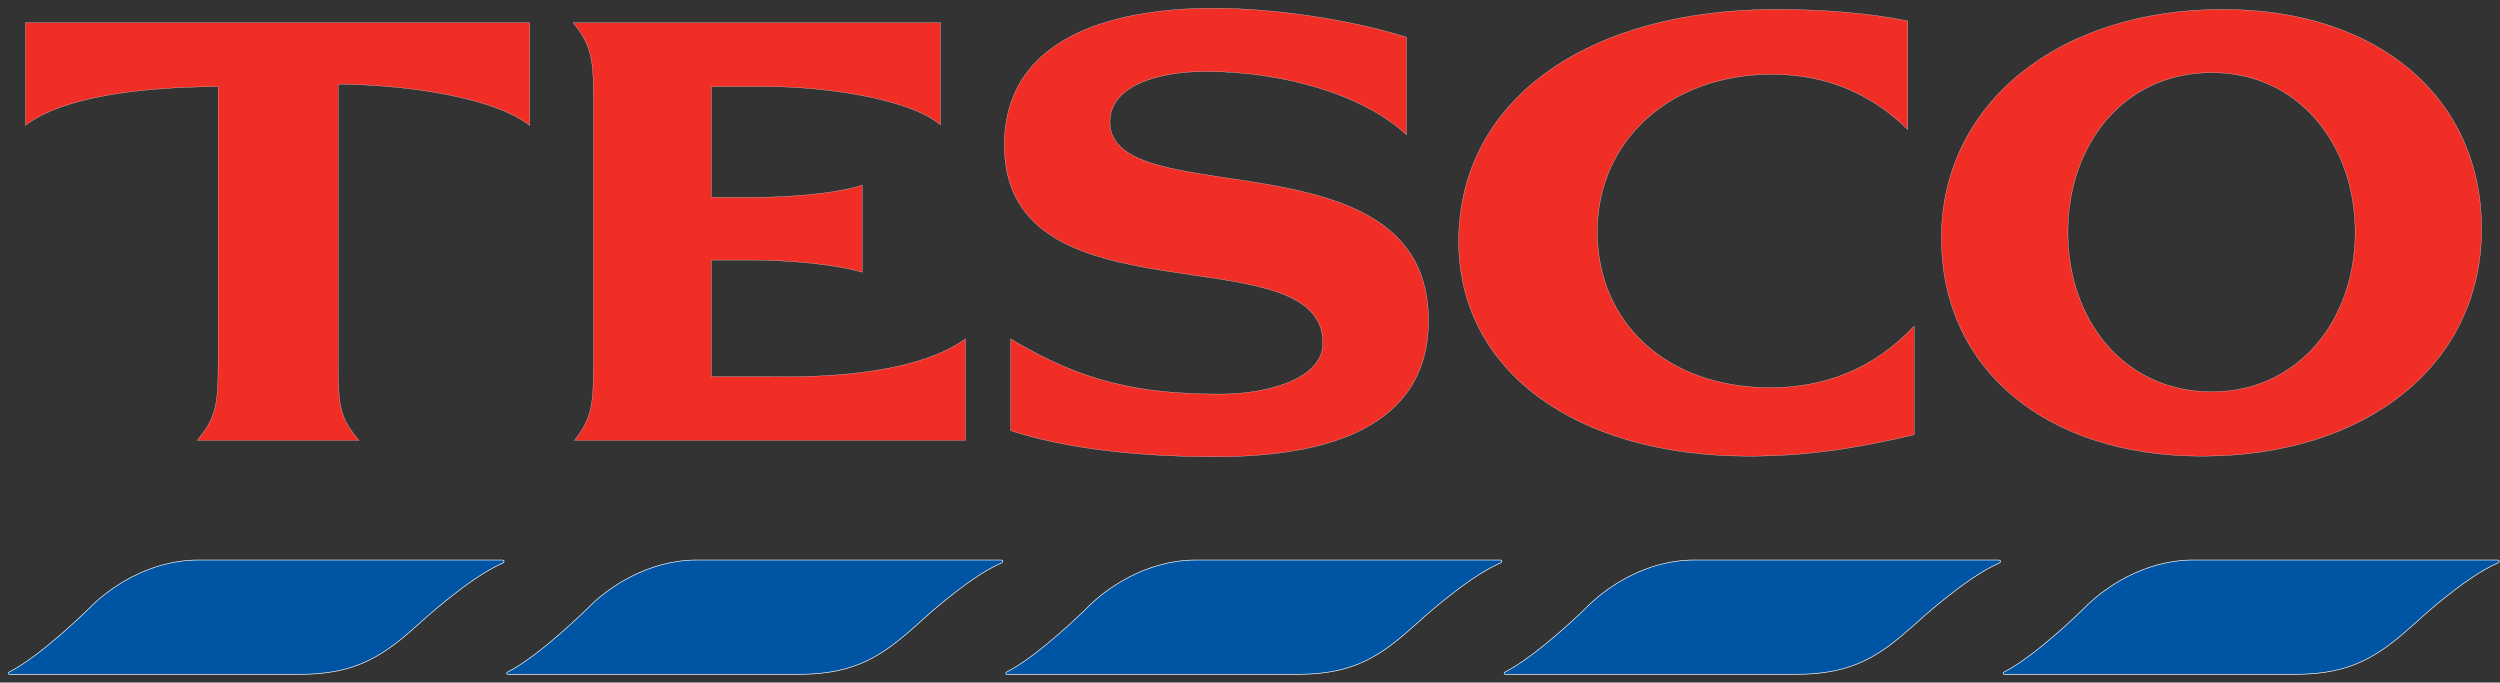
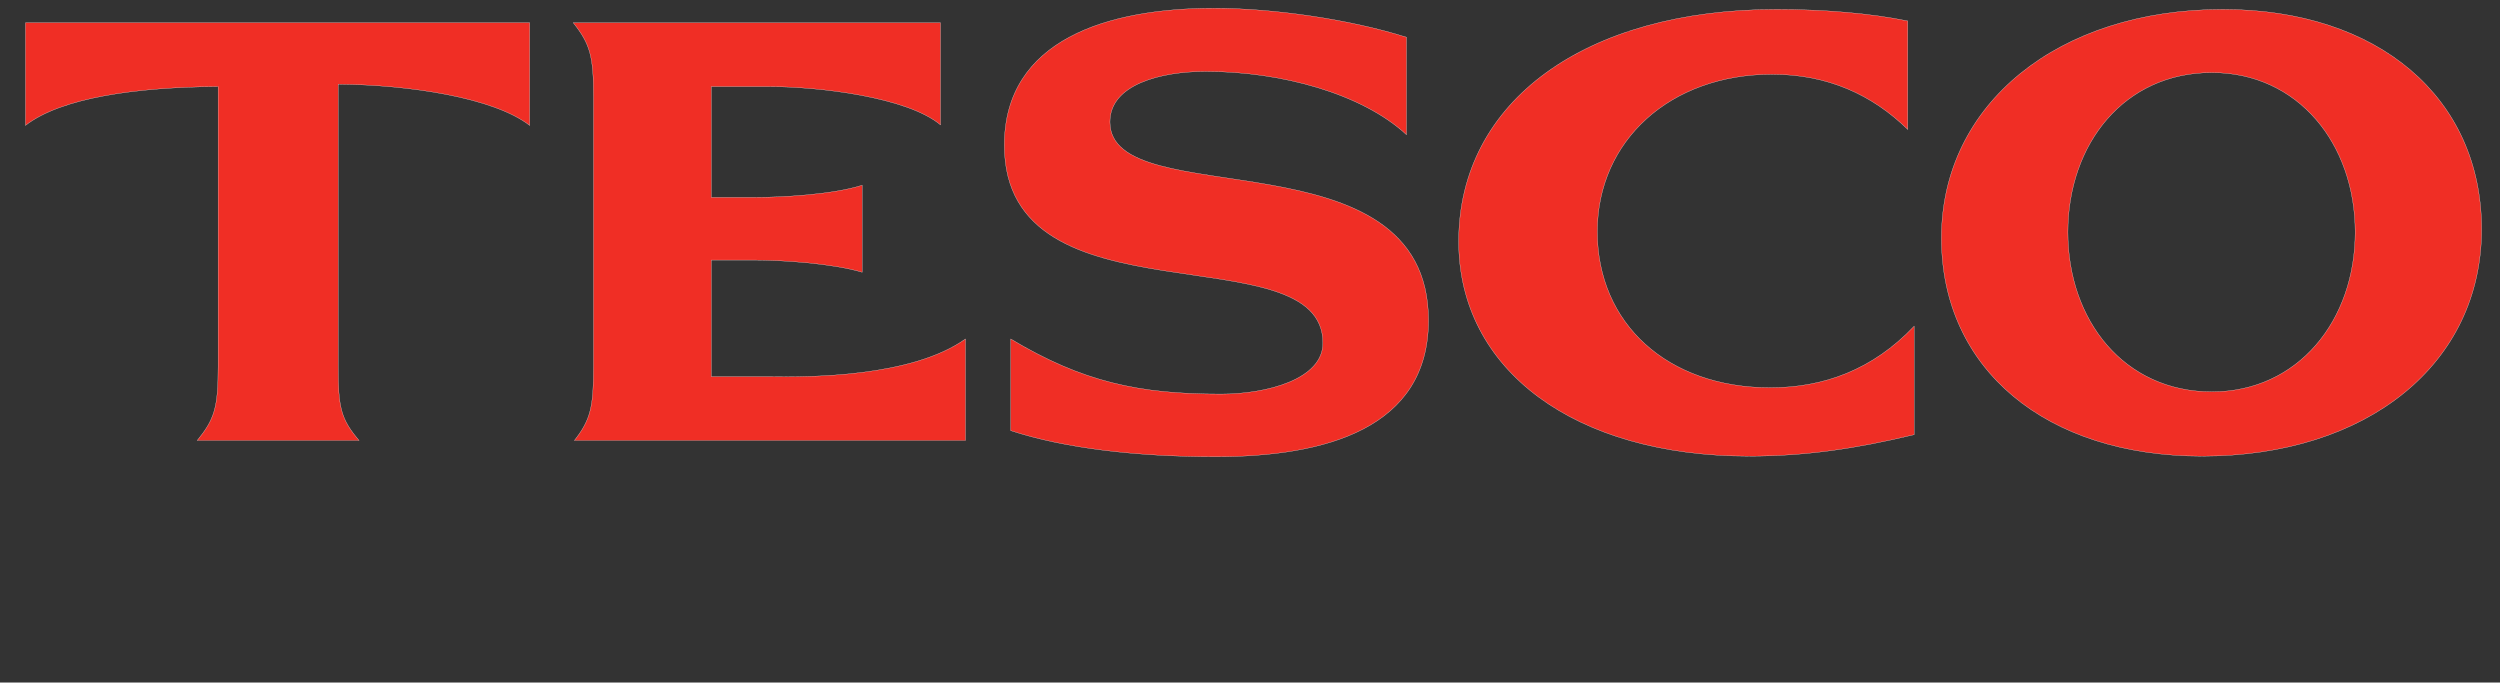
<svg xmlns="http://www.w3.org/2000/svg" width="304" height="83" viewBox="0 0 304 83" fill="none">
  <rect x="0" y="0" width="304" height="83" fill="#333333" stroke="none" />
-   <path d="M24.123 68.1C18.063 68.1 13.156 71.568 10.787 74.027C10.787 74.027 5.023 79.74 1.12 81.718C0.949 81.811 0.952 82.001 1.189 82.001H36.469C43.444 82.001 46.723 79.638 50.862 75.932C50.862 75.932 56.889 70.331 61.022 68.523C61.439 68.365 61.34 68.1 61.022 68.1H24.123V68.1ZM84.733 68.1C78.673 68.1 73.77 71.568 71.397 74.027C71.397 74.027 65.634 79.74 61.731 81.718C61.558 81.811 61.561 82.001 61.8 82.001H97.15C104.123 82.001 107.405 79.638 111.543 75.932C111.543 75.932 117.503 70.331 121.633 68.523C122.05 68.365 122.019 68.1 121.703 68.1H84.733V68.1ZM145.412 68.1C139.354 68.1 134.448 71.568 132.076 74.027C132.076 74.027 126.312 79.74 122.409 81.718C122.239 81.811 122.244 82.001 122.481 82.001H157.831C164.804 82.001 168.014 79.638 172.154 75.932C172.154 75.932 178.181 70.331 182.312 68.523C182.731 68.365 182.7 68.1 182.384 68.1H145.412V68.1ZM206.021 68.1C199.965 68.1 195.129 71.568 192.755 74.027C192.755 74.027 186.921 79.74 183.017 81.718C182.847 81.811 182.852 82.001 183.089 82.001H218.438C225.412 82.001 228.693 79.638 232.832 75.932C232.832 75.932 238.863 70.331 242.993 68.523C243.413 68.365 243.308 68.1 242.993 68.1H206.021V68.1ZM266.699 68.1C260.641 68.1 255.732 71.568 253.363 74.027C253.363 74.027 247.596 79.74 243.695 81.718C243.522 81.811 243.528 82.001 243.764 82.001H279.117C286.09 82.001 289.368 79.638 293.511 75.932C293.511 75.932 299.473 70.331 303.598 68.523C304.015 68.365 303.989 68.1 303.67 68.1H266.699V68.1Z" fill="#0054A4" stroke="white" stroke-width="0.079" stroke-miterlimit="11.474" />
  <path d="M147.6 1C134.704 1 122.128 4.829 122.128 17.651C122.128 39.856 160.863 28.126 160.863 41.711C160.863 46.14 153.995 47.921 148.447 47.921C138.481 47.921 131.613 46.438 122.905 41.218V52.365C129.397 54.505 138.228 55.541 147.812 55.541C161.19 55.541 173.707 52.086 173.707 38.959C173.707 15.774 134.97 26.192 134.97 14.829C134.97 10.254 141.186 8.691 146.614 8.691C155.749 8.691 165.61 11.364 171.027 16.38V4.527C164.017 2.315 154.708 1 147.6 1V1ZM216.04 1.141C192.778 1.141 177.375 12.323 177.375 29.363C177.375 45.002 191.512 55.47 212.654 55.47C219.502 55.47 225.615 54.572 232.761 52.857V39.662C227.71 44.999 221.706 47.141 215.263 47.141C202.777 47.141 194.237 39.362 194.237 28.161C194.237 17.112 203.091 9.039 215.472 9.039C222.22 9.039 227.628 11.493 231.982 15.744V2.549C227.455 1.616 221.777 1.141 216.04 1.141V1.141ZM270.296 1.141C250.251 1.141 236.076 12.68 236.076 28.939C236.076 44.889 248.805 55.471 267.758 55.471C287.894 55.471 301.764 44.221 301.764 27.883C301.769 11.853 289.155 1.141 270.296 1.141V1.141ZM3.098 2.763V15.252C7.455 11.874 16.568 10.601 26.522 10.525V44.603C26.522 49.558 26.084 50.97 23.982 53.564H43.668C41.458 50.97 41.127 49.558 41.127 44.603V10.24C49.754 10.316 60.053 11.871 64.41 15.254V2.764H3.098V2.763V2.763ZM69.703 2.763C71.763 5.356 72.172 6.834 72.172 11.794V44.603C72.172 49.558 71.8 51.047 69.844 53.564H117.4V41.218C110.875 45.863 98.457 45.879 93.411 45.802H86.497V31.621H91.577C95.019 31.621 101.23 32.029 104.841 33.104V22.522C101.282 23.665 95.009 24.005 91.577 24.005H86.497V10.531H93.411C99.589 10.531 110.333 11.809 114.366 15.188V2.771H69.703V2.763V2.763ZM268.96 8.832C279.459 8.832 286.387 17.518 286.387 28.235C286.387 38.952 279.459 47.639 268.96 47.639C258.29 47.639 251.458 38.952 251.458 28.235C251.46 17.519 258.29 8.832 268.96 8.832V8.832Z" fill="#F02E25" stroke="white" stroke-width="0.03" stroke-miterlimit="3.864" />
</svg>